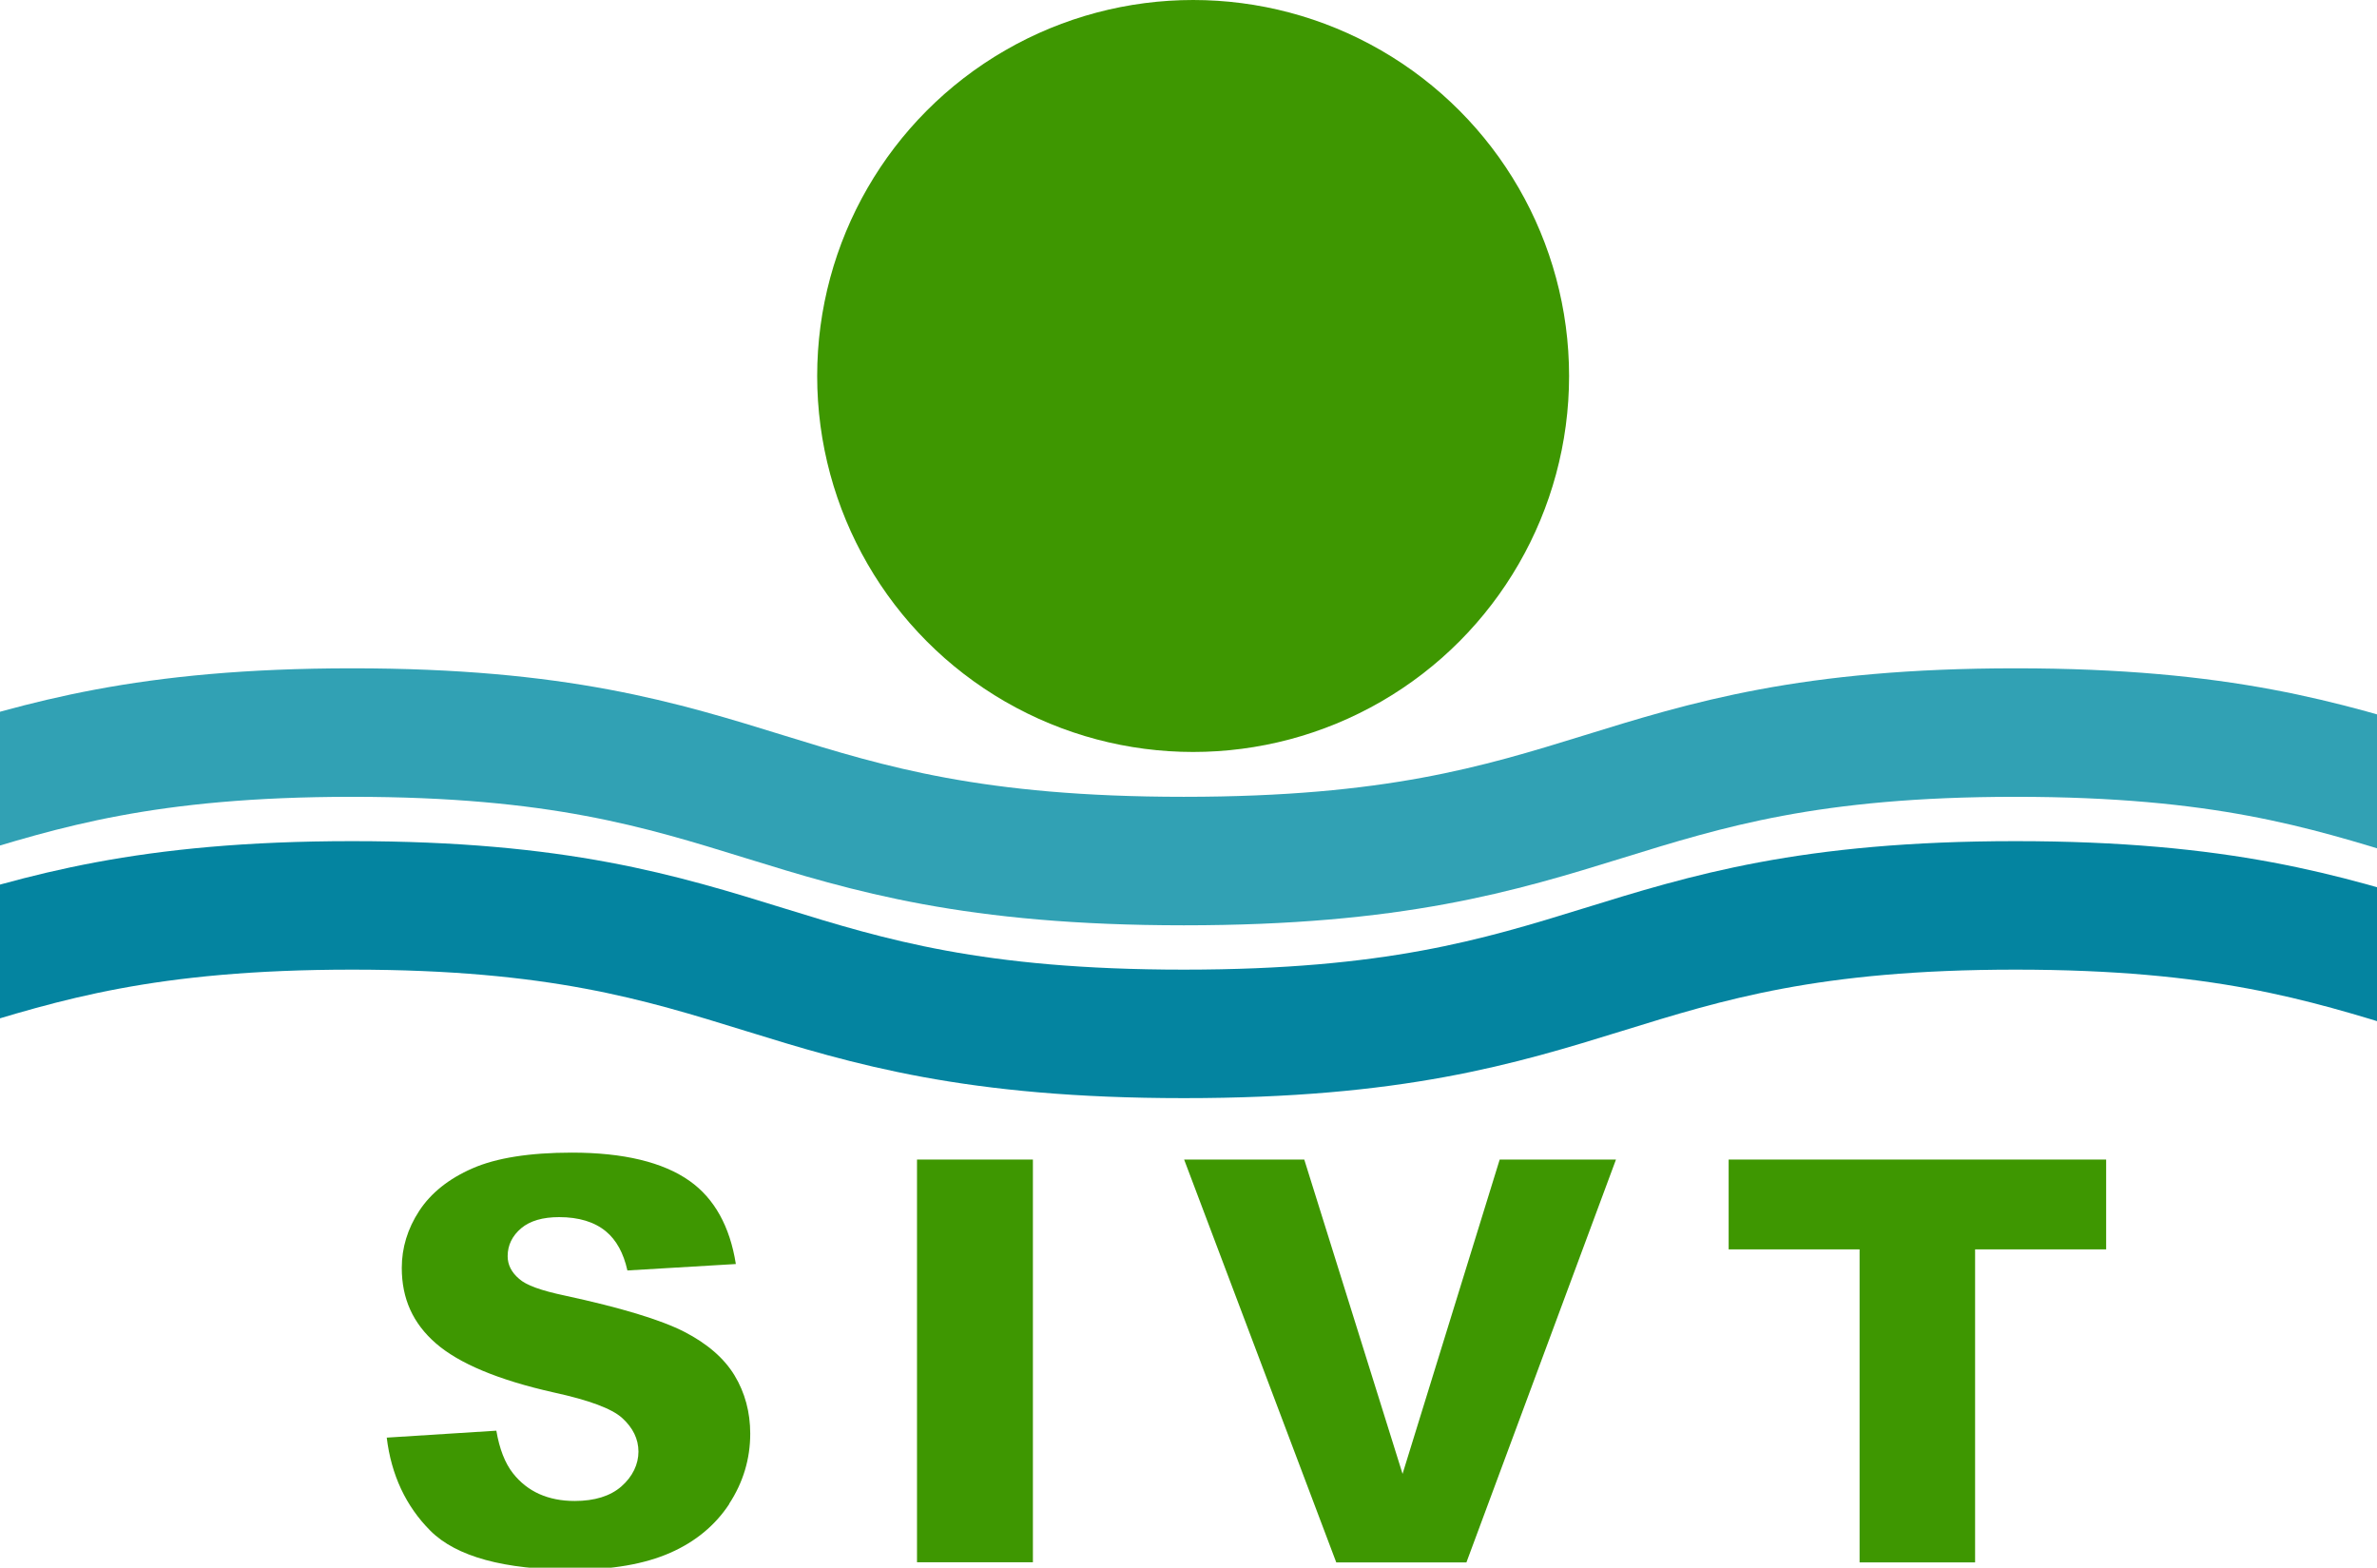
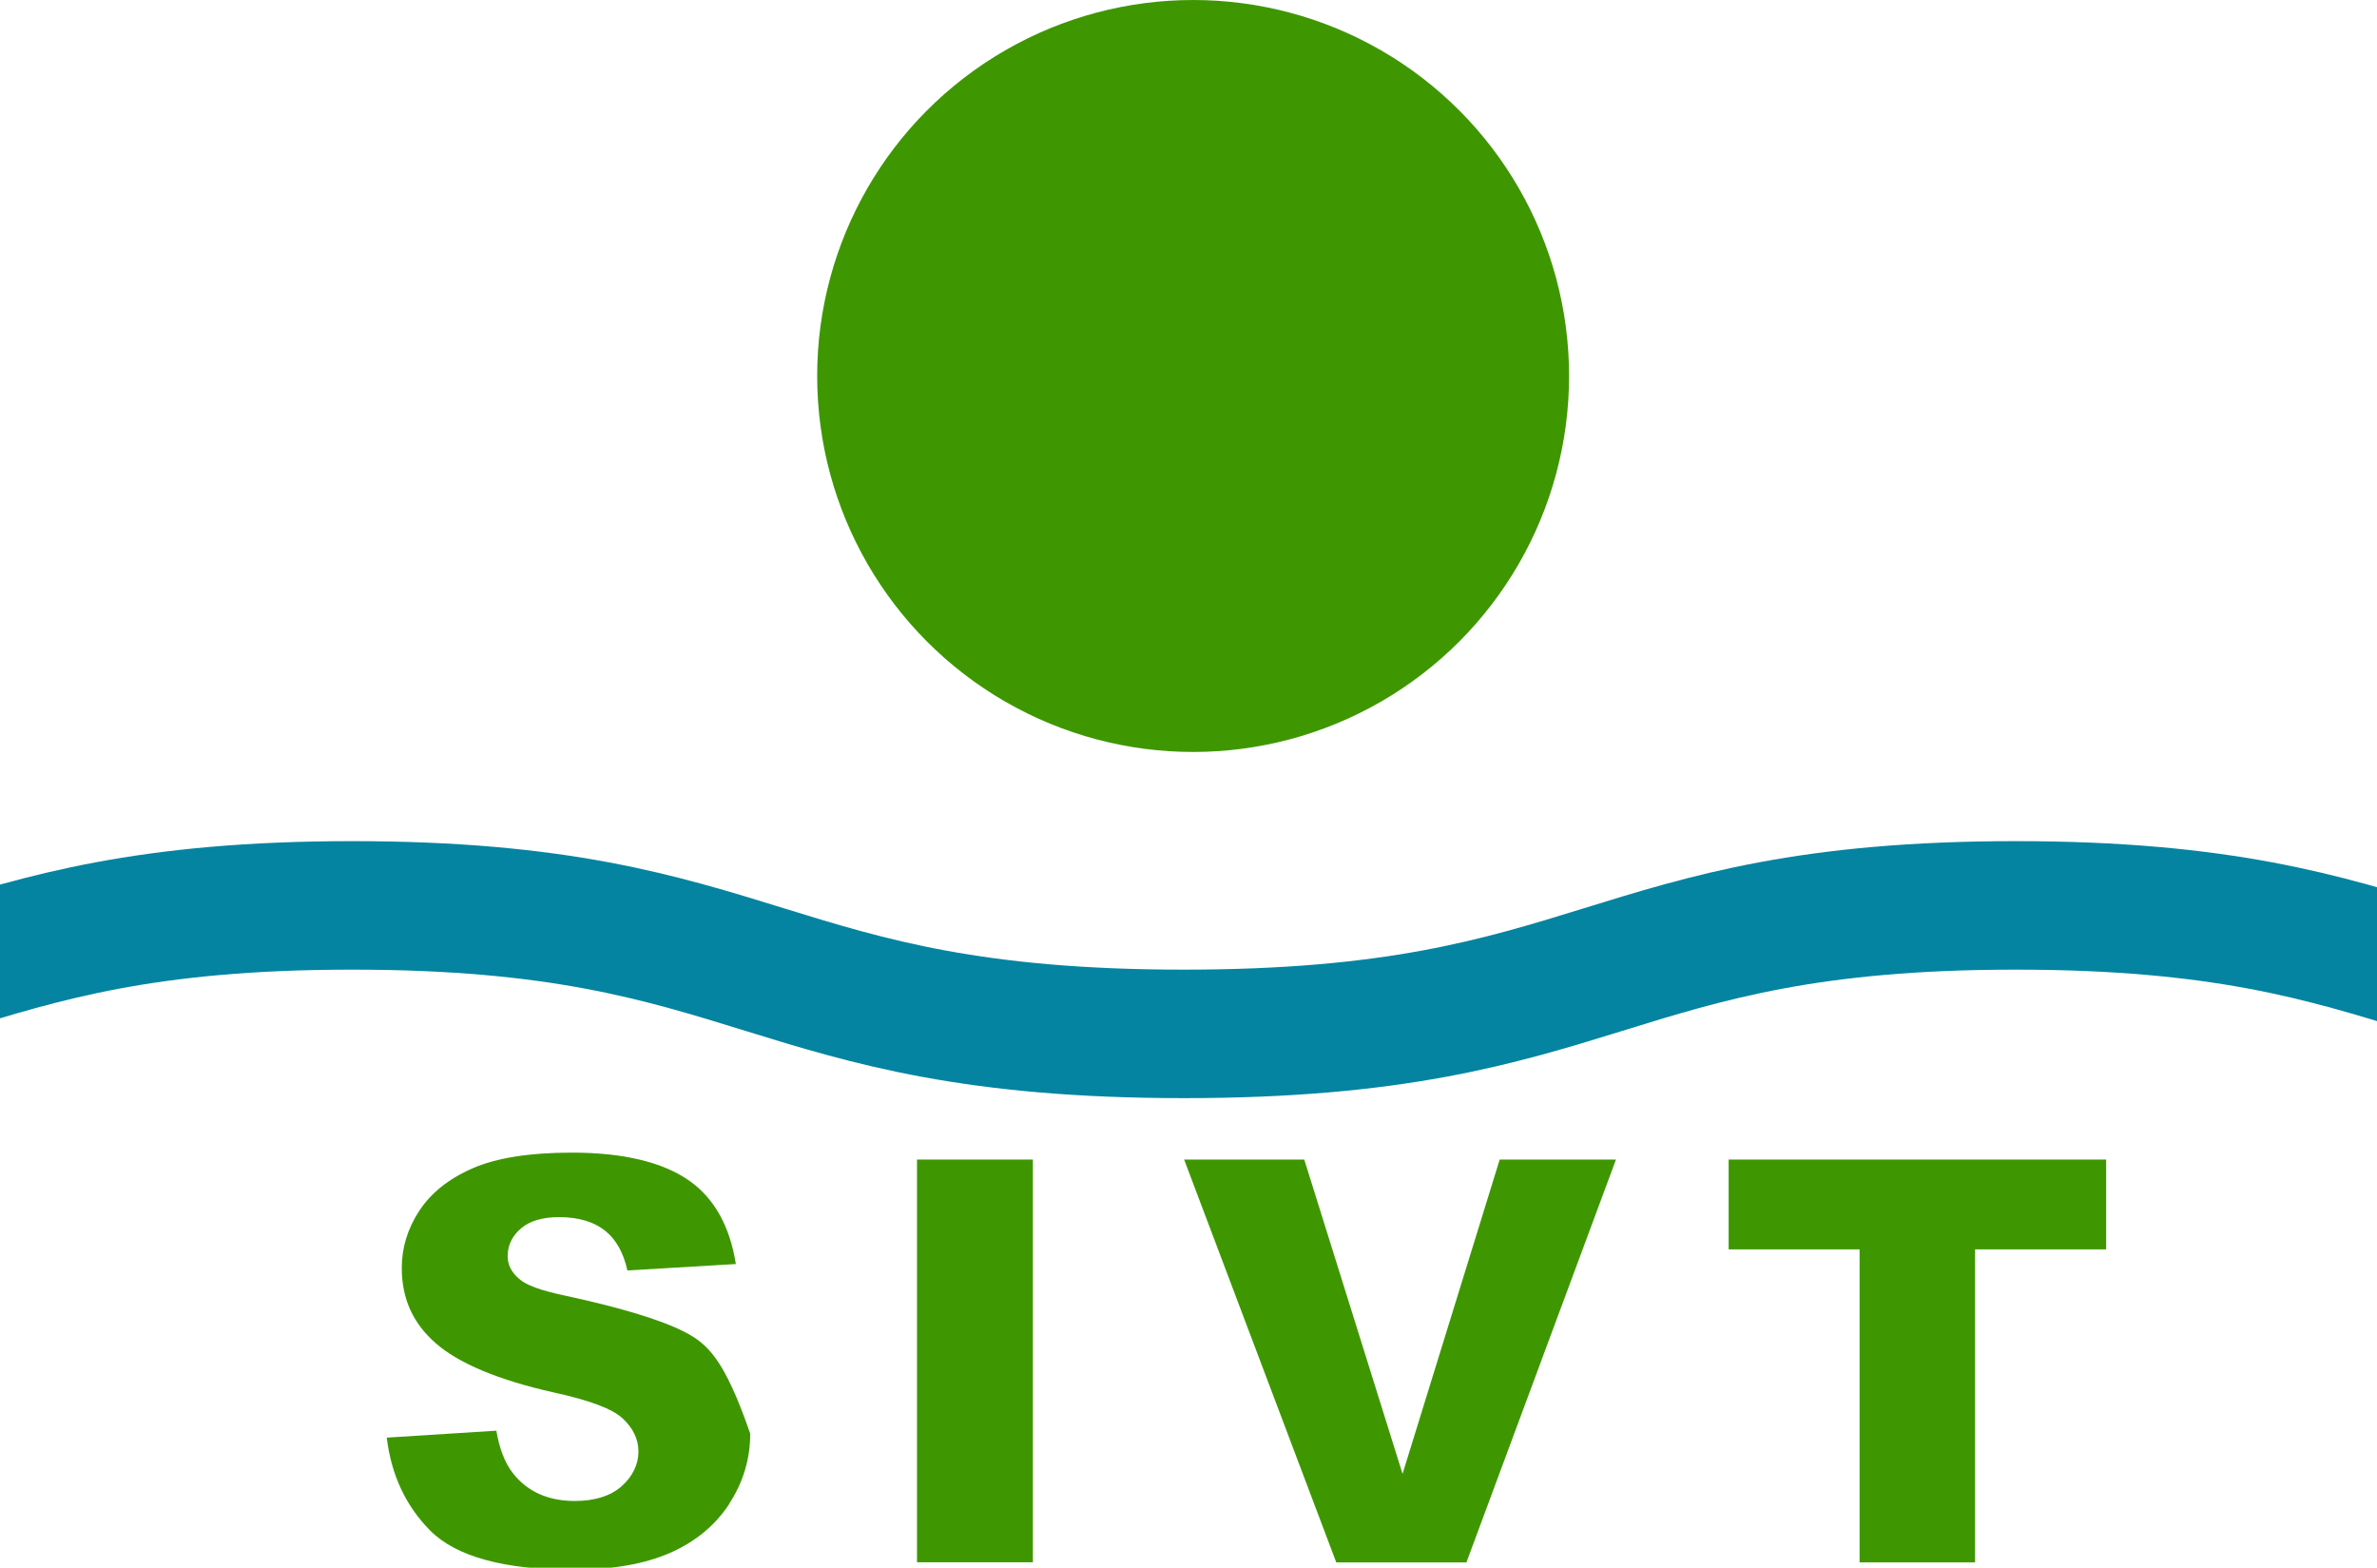
<svg xmlns="http://www.w3.org/2000/svg" id="Calque_1" data-name="Calque 1" viewBox="0 0 185 122">
  <style>
@keyframes a0_t { 0% { transform: translate(-148px,0px); } 100% { transform: translate(-276px,0px); } }
@keyframes a1_t { 0% { transform: translate(-148px,0px); } 100% { transform: translate(-276px,0px); } }
    </style>
-   <path class="cls-2" d="M204.75,117.03C205.84,115.37,206.39,113.53,206.39,111.57C206.39,109.91,205.98,108.38,205.17,107.04C204.36,105.7,203.04,104.56,201.25,103.64C199.41,102.7,196.29,101.76,191.98,100.83C190.09,100.43,188.95,100.02,188.4,99.52C187.81,99.02,187.51,98.43,187.51,97.76C187.51,96.9,187.87,96.17,188.57,95.58C189.25,95.01,190.24,94.72,191.52,94.72C193.04,94.72,194.27,95.09,195.16,95.83C195.97,96.5,196.53,97.52,196.83,98.87L205.27,98.37C204.81,95.45,203.6,93.27,201.68,91.91C199.61,90.44,196.52,89.7,192.51,89.7C189.23,89.7,186.62,90.11,184.76,90.93C182.93,91.73,181.54,92.84,180.63,94.23C179.72,95.62,179.27,97.11,179.27,98.67C179.27,101.07,180.14,102.99,181.92,104.54C183.72,106.11,186.8,107.4,191.08,108.36C193.87,108.97,195.61,109.62,196.42,110.35C197.26,111.11,197.69,111.99,197.69,112.97C197.69,113.95,197.24,114.91,196.36,115.68C195.5,116.43,194.28,116.81,192.73,116.81C190.67,116.81,189.05,116.09,187.92,114.65C187.3,113.86,186.87,112.75,186.63,111.34L178.1,111.88C178.45,114.78,179.59,117.22,181.5,119.13C183.51,121.14,187.24,122.16,192.58,122.16C195.63,122.16,198.18,121.72,200.17,120.84C202.13,119.98,203.67,118.7,204.76,117.04Z" fill="#3e9701" transform="translate(44.245,105.93) translate(-192.245,-105.93)" />
+   <path class="cls-2" d="M204.75,117.03C205.84,115.37,206.39,113.53,206.39,111.57C204.36,105.7,203.04,104.56,201.25,103.64C199.41,102.7,196.29,101.76,191.98,100.83C190.09,100.43,188.95,100.02,188.4,99.52C187.81,99.02,187.51,98.43,187.51,97.76C187.51,96.9,187.87,96.17,188.57,95.58C189.25,95.01,190.24,94.72,191.52,94.72C193.04,94.72,194.27,95.09,195.16,95.83C195.97,96.5,196.53,97.52,196.83,98.87L205.27,98.37C204.81,95.45,203.6,93.27,201.68,91.91C199.61,90.44,196.52,89.7,192.51,89.7C189.23,89.7,186.62,90.11,184.76,90.93C182.93,91.73,181.54,92.84,180.63,94.23C179.72,95.62,179.27,97.11,179.27,98.67C179.27,101.07,180.14,102.99,181.92,104.54C183.72,106.11,186.8,107.4,191.08,108.36C193.87,108.97,195.61,109.62,196.42,110.35C197.26,111.11,197.69,111.99,197.69,112.97C197.69,113.95,197.24,114.91,196.36,115.68C195.5,116.43,194.28,116.81,192.73,116.81C190.67,116.81,189.05,116.09,187.92,114.65C187.3,113.86,186.87,112.75,186.63,111.34L178.1,111.88C178.45,114.78,179.59,117.22,181.5,119.13C183.51,121.14,187.24,122.16,192.58,122.16C195.63,122.16,198.18,121.72,200.17,120.84C202.13,119.98,203.67,118.7,204.76,117.04Z" fill="#3e9701" transform="translate(44.245,105.93) translate(-192.245,-105.93)" />
  <rect class="cls-2" width="9.02" height="31.34" fill="#3e9701" transform="translate(75.88,105.91) translate(-4.51,-15.67)" />
  <path class="cls-2" d="M264.72,90.24L257.16,114.7L249.51,90.24L240.16,90.24L252,121.59L262.13,121.59L273.77,90.24L264.72,90.24Z" fill="#3e9701" transform="translate(108.965,105.915) translate(-256.965,-105.915)" />
  <path class="cls-2" d="M311.92,90.24L282.54,90.24L282.54,97.23L292.73,97.23L292.73,121.59L301.72,121.59L301.72,97.23L311.92,97.23L311.92,90.24Z" fill="#3e9701" transform="translate(149.23,105.915) translate(-297.23,-105.915)" />
-   <path class="cls-3" d="M45.95,57.01C78.28,57.01,77.95,67.01,110.68,67.01C143.41,67.01,143.34,57.01,175.41,57.01C207.48,57.01,207.41,67.01,240.14,67.01C272.87,67.01,272.8,57.01,304.87,57.01C336.94,57.01,336.87,67.01,369.6,67.01C402.33,67.01,402.26,57.01,434.33,57.01C466.4,57.01,466.33,67.01,499.06,67.01C531.79,67.01,531.72,57.01,563.79,57.01C595.86,57.01,595.79,67.01,628.52,67.01C661.25,67.01,661.18,57.01,693.25,57.01C725.32,57.01,725.25,67.01,757.98,67.01C790.71,67.01,790.64,57.01,822.71,57.01" stroke-width="10px" stroke-miterlimit="10" fill="none" stroke="#31a1b4" transform="translate(286.33,62.01) translate(-434.33,-62.01)" style="animation: 2s linear infinite both a0_t;" />
  <path class="cls-4" d="M45.95,70.46C78.28,70.46,77.95,80.46,110.68,80.46C143.41,80.46,143.34,70.46,175.41,70.46C207.48,70.46,207.41,80.46,240.14,80.46C272.87,80.46,272.8,70.46,304.87,70.46C336.94,70.46,336.87,80.46,369.6,80.46C402.33,80.46,402.26,70.46,434.33,70.46C466.4,70.46,466.33,80.46,499.06,80.46C531.79,80.46,531.72,70.46,563.79,70.46C595.86,70.46,595.79,80.46,628.52,80.46C661.25,80.46,661.18,70.46,693.25,70.46C725.32,70.46,725.25,80.46,757.98,80.46C790.71,80.46,790.64,70.46,822.71,70.46" stroke="#0484a0" stroke-width="10px" stroke-miterlimit="10" fill="none" transform="translate(286.33,75.46) translate(-434.33,-75.46)" style="animation: 2s linear infinite both a1_t;" />
  <ellipse class="cls-2" rx="29.26" ry="29.26" fill="#3e9701" transform="translate(92.86,29.26)" />
</svg>